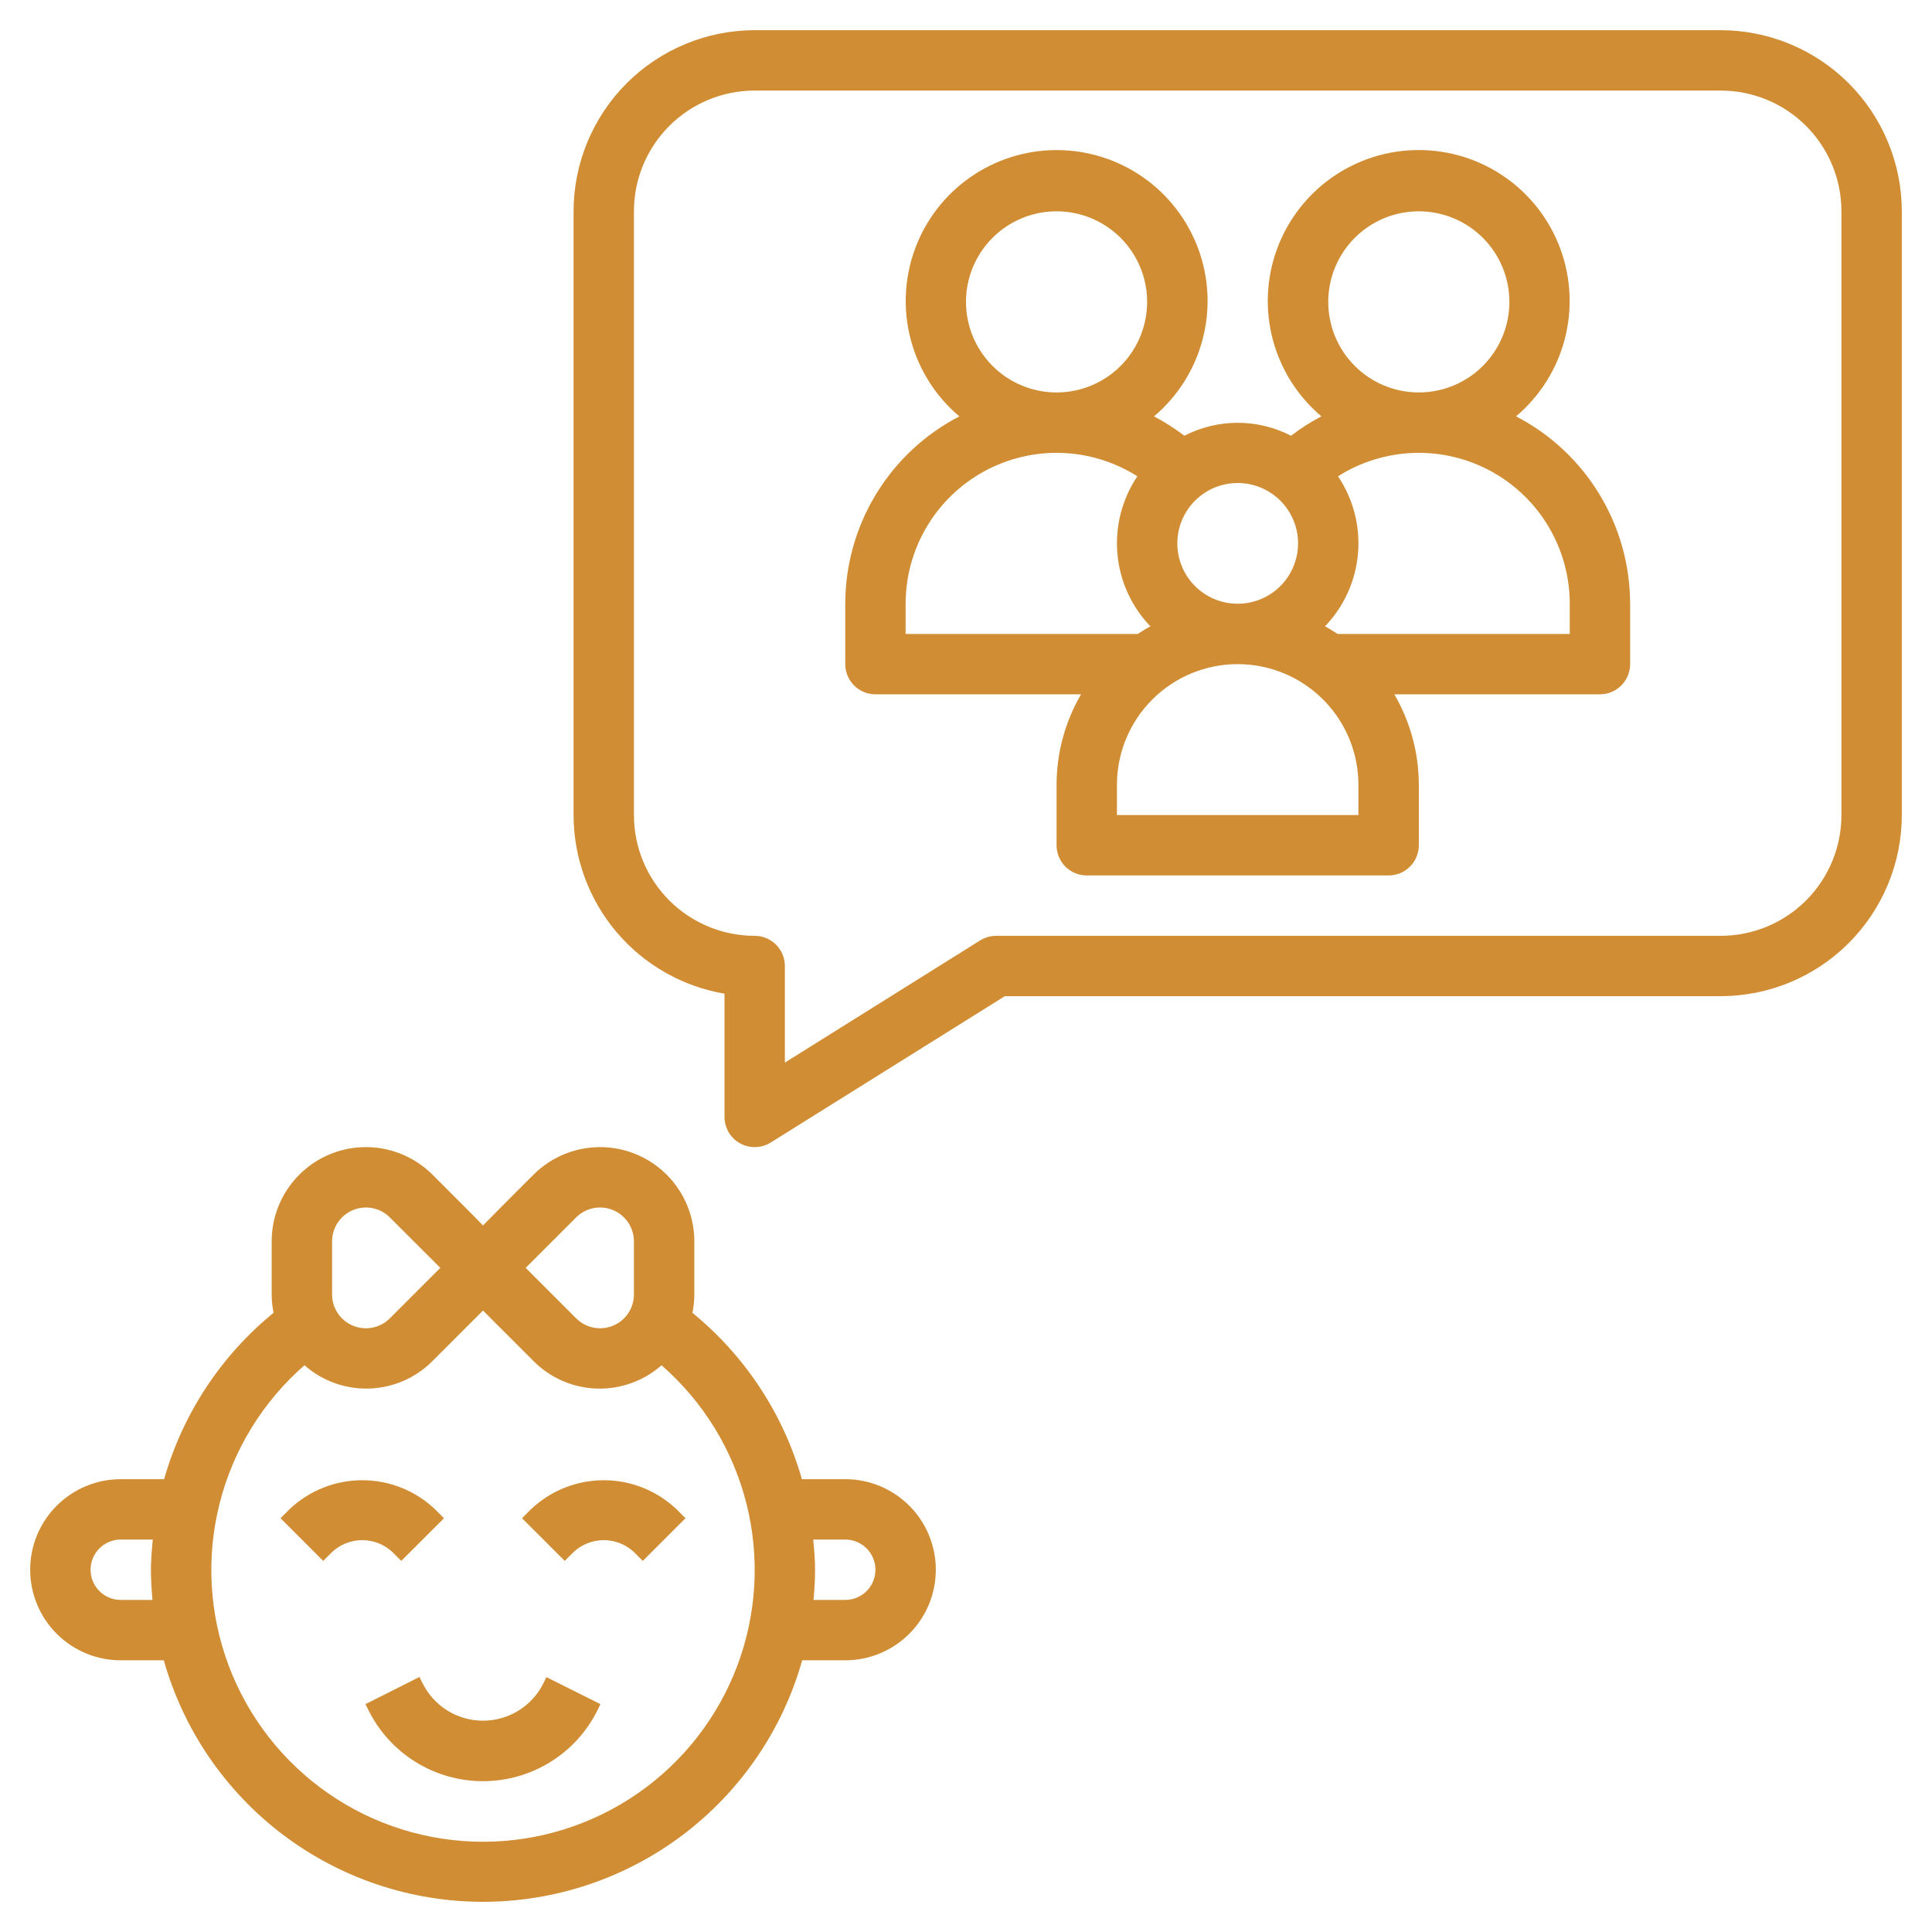
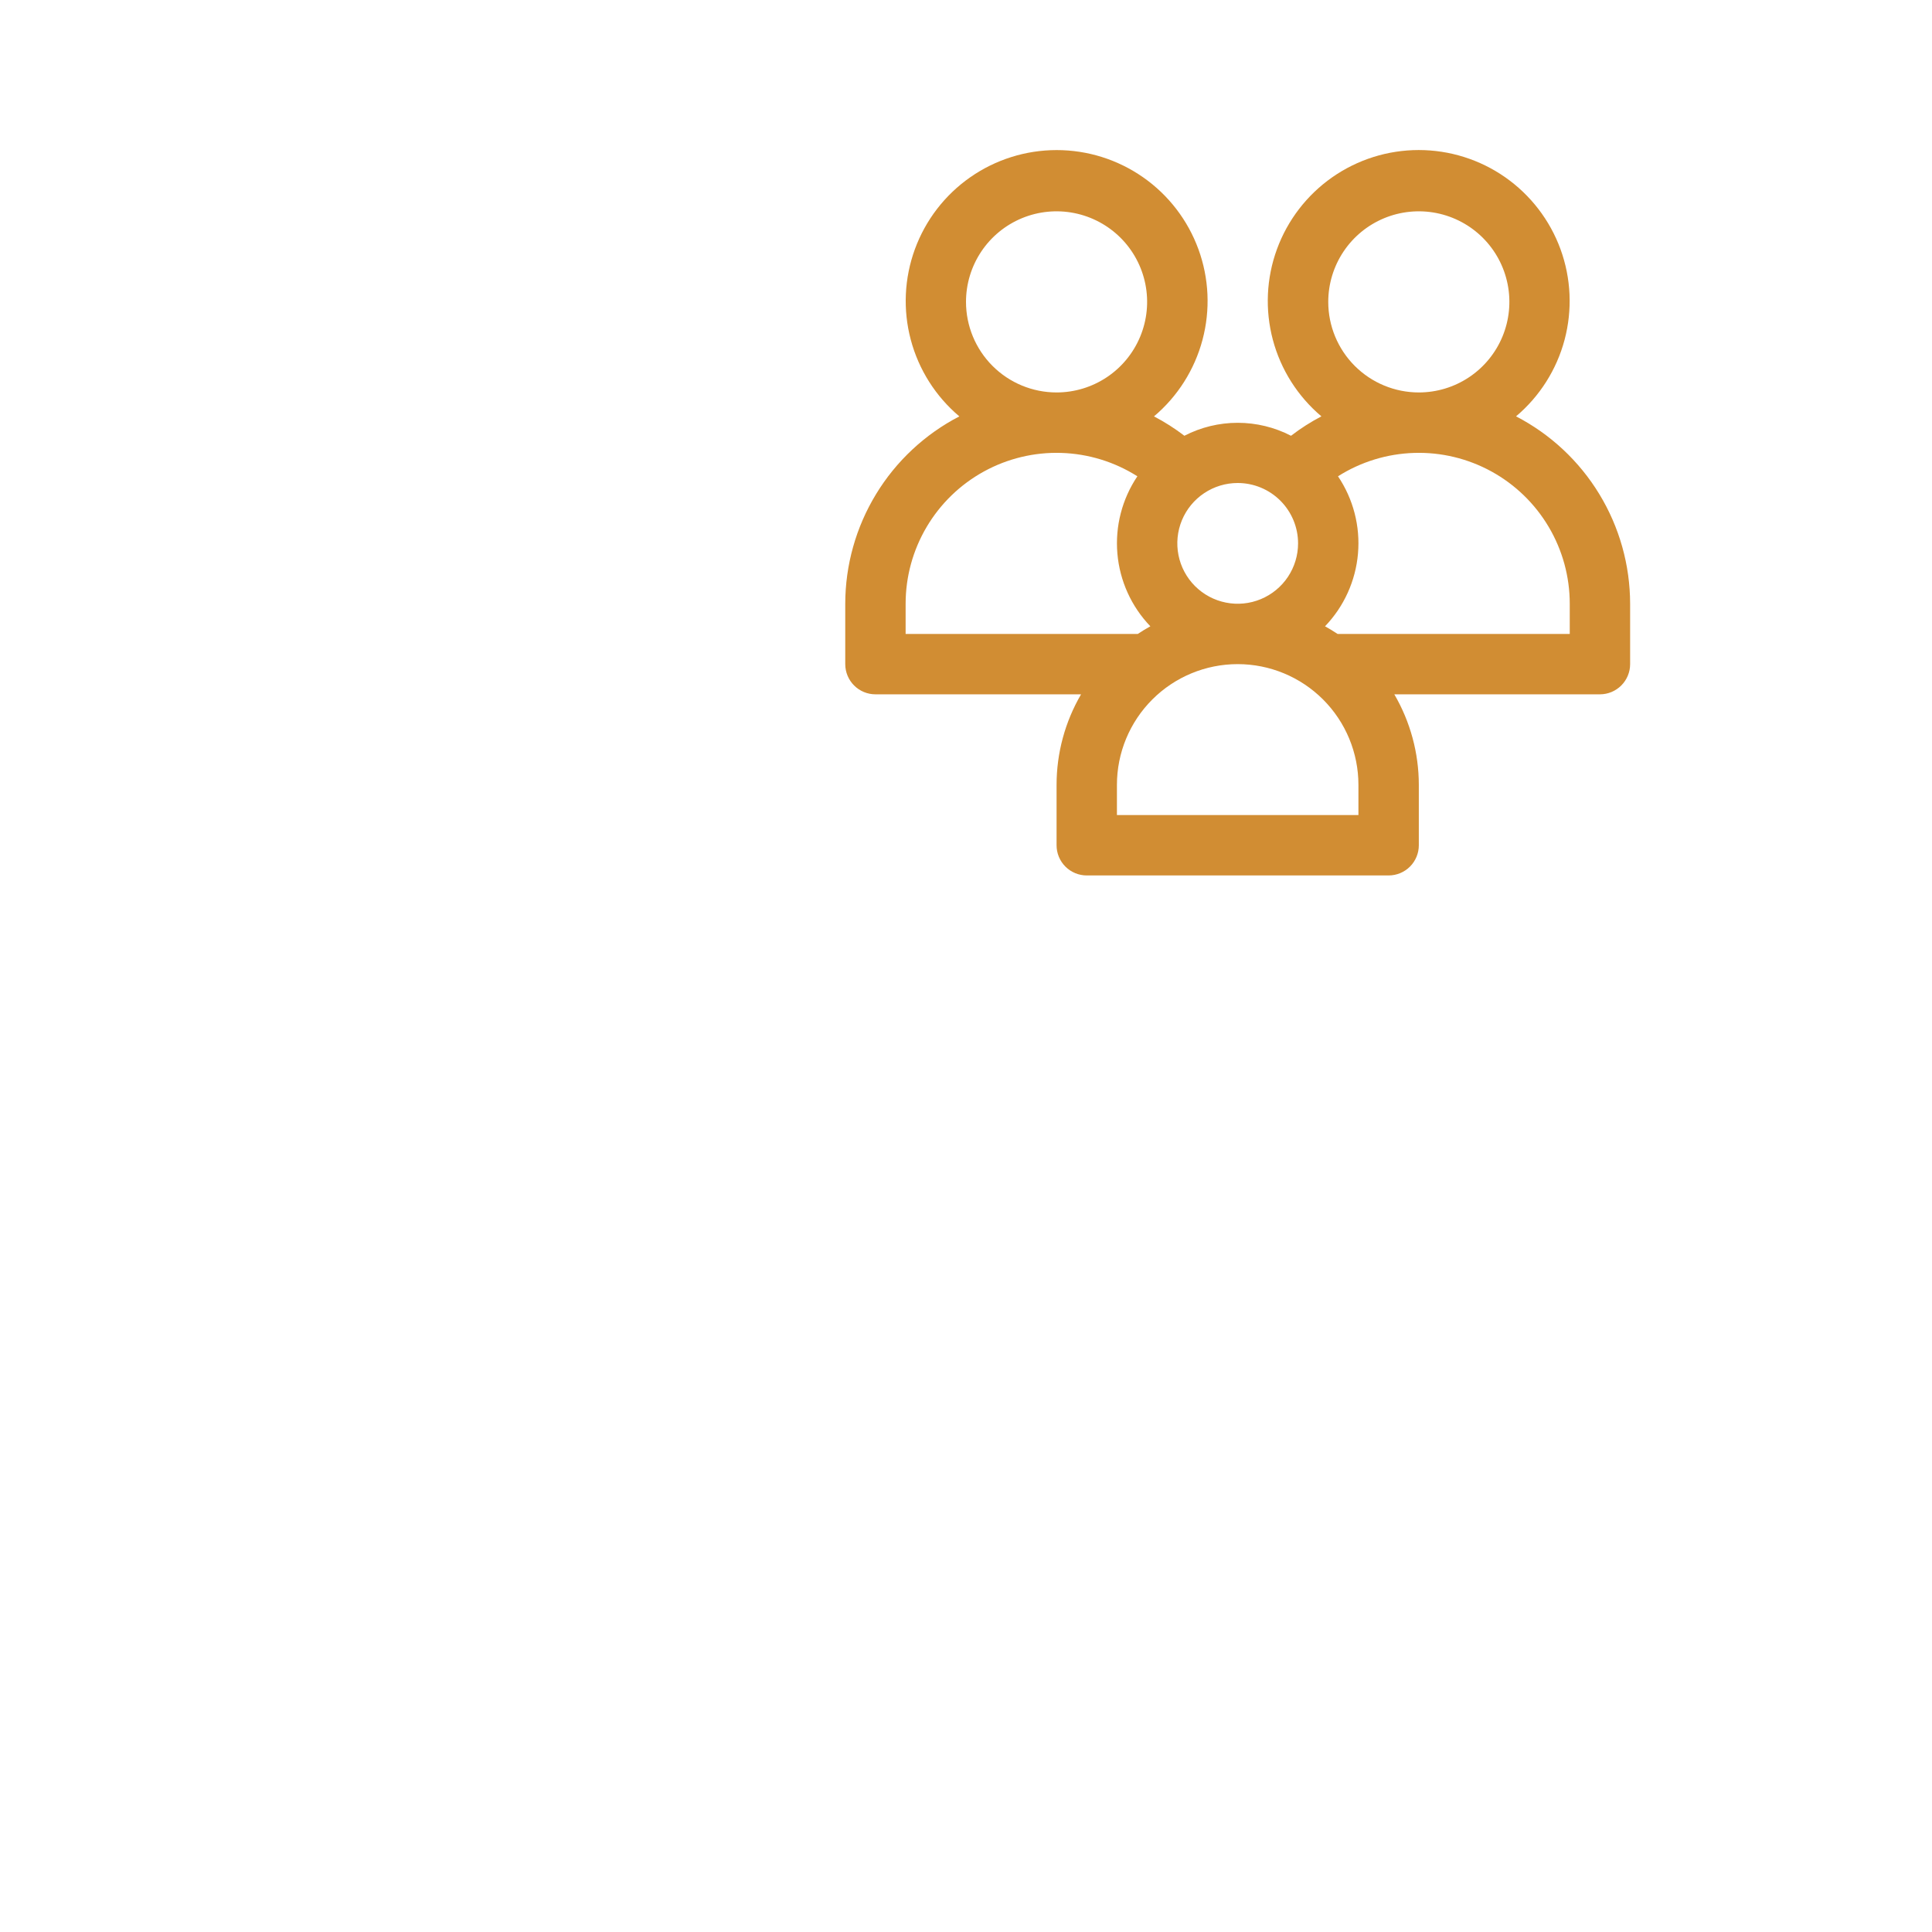
<svg xmlns="http://www.w3.org/2000/svg" width="100" height="100" viewBox="0 0 100 100" fill="none">
-   <path d="M6.25 85.937H8.478C9.495 89.536 11.659 92.704 14.641 94.961C17.623 97.217 21.261 98.438 25 98.438C28.739 98.438 32.377 97.217 35.359 94.961C38.341 92.704 40.505 89.536 41.522 85.937H43.75C44.993 85.937 46.185 85.444 47.065 84.564C47.944 83.685 48.438 82.493 48.438 81.25C48.438 80.007 47.944 78.814 47.065 77.935C46.185 77.056 44.993 76.562 43.75 76.562H41.506C40.543 73.181 38.565 70.176 35.841 67.953C35.905 67.639 35.937 67.319 35.938 66.998V64.253C35.938 63.289 35.652 62.346 35.117 61.544C34.582 60.742 33.821 60.117 32.93 59.747C32.039 59.377 31.059 59.28 30.113 59.468C29.167 59.655 28.298 60.119 27.616 60.8C26.442 61.972 25.606 62.808 25 63.428C24.394 62.803 23.558 61.973 22.384 60.8C21.702 60.119 20.833 59.655 19.887 59.468C18.941 59.28 17.961 59.377 17.07 59.747C16.179 60.117 15.418 60.742 14.883 61.544C14.348 62.346 14.062 63.289 14.062 64.253V66.998C14.063 67.319 14.095 67.638 14.159 67.951C11.435 70.175 9.457 73.18 8.494 76.562H6.25C5.007 76.562 3.815 77.056 2.935 77.935C2.056 78.814 1.562 80.007 1.562 81.25C1.562 82.493 2.056 83.685 2.935 84.564C3.815 85.444 5.007 85.937 6.25 85.937ZM43.75 79.687C44.164 79.687 44.562 79.852 44.855 80.145C45.148 80.438 45.312 80.835 45.312 81.25C45.312 81.664 45.148 82.062 44.855 82.355C44.562 82.648 44.164 82.812 43.75 82.812H42.108C42.155 82.297 42.188 81.778 42.188 81.25C42.188 80.722 42.141 80.206 42.092 79.687H43.75ZM29.825 63.009C29.987 62.847 30.179 62.718 30.391 62.631C30.603 62.544 30.83 62.499 31.059 62.5C31.524 62.5 31.97 62.685 32.299 63.014C32.627 63.343 32.812 63.788 32.812 64.253V66.998C32.813 67.345 32.71 67.684 32.518 67.972C32.325 68.26 32.052 68.485 31.731 68.618C31.411 68.75 31.059 68.785 30.719 68.717C30.379 68.65 30.067 68.483 29.822 68.237L27.209 65.625C28.002 64.831 29.062 63.77 29.825 63.009ZM17.188 64.259C17.187 64.029 17.232 63.8 17.32 63.587C17.407 63.373 17.536 63.179 17.699 63.016C17.862 62.853 18.055 62.723 18.268 62.634C18.482 62.546 18.71 62.5 18.941 62.5C19.17 62.499 19.397 62.544 19.609 62.631C19.821 62.719 20.013 62.848 20.175 63.011C20.936 63.77 21.998 64.831 22.791 65.625L20.178 68.237C19.933 68.483 19.621 68.65 19.281 68.717C18.941 68.785 18.589 68.75 18.269 68.618C17.948 68.485 17.675 68.26 17.482 67.972C17.29 67.684 17.187 67.345 17.188 66.998V64.259ZM15.761 70.665C16.685 71.481 17.886 71.912 19.118 71.871C20.35 71.83 21.519 71.32 22.387 70.445L25 67.834L27.613 70.447C28.481 71.322 29.651 71.832 30.883 71.872C32.115 71.913 33.316 71.481 34.241 70.665C36.399 72.547 37.932 75.042 38.634 77.818C39.336 80.594 39.174 83.519 38.169 86.2C37.165 88.881 35.366 91.192 33.013 92.823C30.659 94.455 27.864 95.329 25.001 95.329C22.137 95.329 19.342 94.455 16.989 92.823C14.636 91.192 12.837 88.881 11.832 86.2C10.828 83.519 10.665 80.594 11.367 77.818C12.07 75.042 13.602 72.547 15.761 70.665ZM6.25 79.687H7.908C7.859 80.206 7.812 80.725 7.812 81.25C7.812 81.775 7.845 82.297 7.892 82.812H6.25C5.836 82.812 5.438 82.648 5.145 82.355C4.852 82.062 4.688 81.664 4.688 81.25C4.688 80.835 4.852 80.438 5.145 80.145C5.438 79.852 5.836 79.687 6.25 79.687Z" fill="#D18D33" />
-   <path d="M29.688 80.334C30.111 79.938 30.67 79.718 31.25 79.718C31.83 79.718 32.389 79.938 32.812 80.334L33.27 80.792L35.48 78.583L35.022 78.125C34.005 77.156 32.654 76.616 31.25 76.616C29.846 76.616 28.495 77.156 27.478 78.125L27.02 78.583L29.23 80.792L29.688 80.334ZM21.875 87.131L21.709 86.8L18.916 88.206L19.08 88.534C19.629 89.634 20.474 90.559 21.52 91.205C22.566 91.851 23.771 92.194 25 92.194C26.229 92.194 27.434 91.851 28.48 91.205C29.526 90.559 30.371 89.634 30.92 88.534L31.076 88.205L28.281 86.808L28.125 87.131C27.835 87.712 27.389 88.2 26.837 88.541C26.285 88.882 25.649 89.063 25 89.063C24.351 89.063 23.715 88.882 23.163 88.541C22.611 88.2 22.165 87.712 21.875 87.131ZM17.188 80.334C17.611 79.938 18.17 79.718 18.75 79.718C19.33 79.718 19.889 79.938 20.312 80.334L20.77 80.792L22.98 78.583L22.522 78.125C21.505 77.156 20.154 76.616 18.75 76.616C17.346 76.616 15.995 77.156 14.978 78.125L14.52 78.583L16.73 80.792L17.188 80.334ZM89.062 1.562H39.062C36.577 1.565 34.194 2.554 32.436 4.311C30.678 6.069 29.69 8.452 29.688 10.938V42.188C29.69 44.402 30.476 46.545 31.905 48.237C33.335 49.929 35.316 51.061 37.5 51.433V57.812C37.5 58.091 37.575 58.365 37.716 58.606C37.858 58.846 38.061 59.044 38.305 59.179C38.549 59.314 38.825 59.382 39.103 59.374C39.382 59.367 39.654 59.285 39.891 59.138L52.011 51.562H89.062C91.548 51.56 93.931 50.572 95.689 48.814C97.447 47.056 98.435 44.673 98.438 42.188V10.938C98.435 8.452 97.447 6.069 95.689 4.311C93.931 2.554 91.548 1.565 89.062 1.562ZM95.312 42.188C95.312 43.845 94.654 45.435 93.482 46.607C92.31 47.779 90.72 48.438 89.062 48.438H51.562C51.27 48.438 50.983 48.52 50.734 48.675L40.625 55V50C40.625 49.586 40.46 49.188 40.167 48.895C39.874 48.602 39.477 48.438 39.062 48.438C37.405 48.438 35.815 47.779 34.643 46.607C33.471 45.435 32.812 43.845 32.812 42.188V10.938C32.812 9.28 33.471 7.69 34.643 6.518C35.815 5.346 37.405 4.688 39.062 4.688H89.062C90.72 4.688 92.31 5.346 93.482 6.518C94.654 7.69 95.312 9.28 95.312 10.938V42.188Z" fill="#D18D33" />
  <path d="M78.47 21.55C79.694 20.517 80.572 19.134 80.983 17.586C81.394 16.038 81.32 14.401 80.771 12.897C80.221 11.393 79.222 10.094 77.91 9.176C76.597 8.258 75.034 7.766 73.433 7.766C71.831 7.766 70.269 8.258 68.956 9.176C67.644 10.094 66.645 11.393 66.095 12.897C65.545 14.401 65.471 16.038 65.882 17.586C66.294 19.134 67.171 20.517 68.395 21.55C67.843 21.839 67.317 22.175 66.823 22.555C65.97 22.114 65.024 21.884 64.063 21.884C63.103 21.884 62.156 22.114 61.303 22.555C60.808 22.176 60.282 21.84 59.73 21.552C60.954 20.519 61.831 19.135 62.242 17.587C62.654 16.04 62.58 14.403 62.03 12.899C61.48 11.394 60.481 10.095 59.169 9.178C57.856 8.26 56.294 7.768 54.692 7.768C53.091 7.768 51.528 8.26 50.215 9.178C48.903 10.095 47.904 11.394 47.354 12.899C46.805 14.403 46.73 16.04 47.142 17.587C47.553 19.135 48.431 20.519 49.655 21.552C47.877 22.473 46.386 23.864 45.345 25.575C44.304 27.285 43.752 29.248 43.75 31.25V34.375C43.75 34.789 43.915 35.187 44.208 35.48C44.501 35.773 44.898 35.938 45.312 35.938H55.956C55.126 37.36 54.688 38.978 54.688 40.625V43.75C54.688 44.164 54.852 44.562 55.145 44.855C55.438 45.148 55.836 45.313 56.25 45.313H71.875C72.289 45.313 72.687 45.148 72.98 44.855C73.273 44.562 73.438 44.164 73.438 43.75V40.625C73.437 38.978 72.999 37.36 72.169 35.938H82.812C83.227 35.938 83.624 35.773 83.917 35.48C84.21 35.187 84.375 34.789 84.375 34.375V31.25C84.373 29.248 83.821 27.284 82.78 25.574C81.739 23.863 80.248 22.471 78.47 21.55ZM68.75 15.625C68.75 14.698 69.025 13.792 69.54 13.021C70.055 12.25 70.787 11.649 71.644 11.294C72.5 10.94 73.443 10.847 74.352 11.028C75.261 11.209 76.097 11.655 76.752 12.31C77.408 12.966 77.854 13.801 78.035 14.711C78.216 15.62 78.123 16.562 77.768 17.419C77.413 18.276 76.813 19.008 76.042 19.523C75.271 20.038 74.365 20.313 73.438 20.313C72.194 20.313 71.002 19.819 70.123 18.94C69.244 18.061 68.75 16.868 68.75 15.625ZM67.188 28.125C67.188 28.743 67.004 29.347 66.661 29.861C66.317 30.375 65.829 30.776 65.258 31.012C64.687 31.249 64.059 31.311 63.453 31.19C62.847 31.07 62.29 30.772 61.853 30.335C61.416 29.898 61.118 29.341 60.998 28.735C60.877 28.129 60.939 27.5 61.175 26.929C61.412 26.358 61.812 25.87 62.326 25.527C62.84 25.183 63.444 25 64.062 25C64.891 25 65.686 25.329 66.272 25.915C66.858 26.502 67.188 27.296 67.188 28.125ZM50 15.625C50 14.698 50.275 13.792 50.79 13.021C51.305 12.25 52.037 11.649 52.894 11.294C53.75 10.94 54.693 10.847 55.602 11.028C56.511 11.209 57.346 11.655 58.002 12.31C58.658 12.966 59.104 13.801 59.285 14.711C59.466 15.62 59.373 16.562 59.018 17.419C58.663 18.276 58.063 19.008 57.292 19.523C56.521 20.038 55.615 20.313 54.688 20.313C53.444 20.313 52.252 19.819 51.373 18.94C50.494 18.061 50 16.868 50 15.625ZM46.875 31.25C46.875 29.851 47.251 28.479 47.963 27.275C48.675 26.071 49.697 25.08 50.923 24.406C52.148 23.732 53.532 23.399 54.93 23.443C56.328 23.486 57.689 23.904 58.87 24.653C58.079 25.829 57.714 27.241 57.836 28.654C57.958 30.066 58.56 31.395 59.542 32.417C59.319 32.541 59.103 32.672 58.891 32.813H46.875V31.25ZM70.312 42.188H57.812V40.625C57.812 38.968 58.471 37.378 59.643 36.206C60.815 35.034 62.405 34.375 64.062 34.375C65.72 34.375 67.31 35.034 68.482 36.206C69.654 37.378 70.312 38.968 70.312 40.625V42.188ZM81.25 32.813H69.234C69.022 32.672 68.806 32.541 68.583 32.417C69.565 31.395 70.167 30.066 70.289 28.654C70.412 27.241 70.046 25.829 69.255 24.653C70.436 23.904 71.797 23.486 73.195 23.443C74.593 23.399 75.977 23.732 77.202 24.406C78.428 25.08 79.45 26.071 80.162 27.275C80.874 28.479 81.25 29.851 81.25 31.25V32.813Z" fill="#D18D33" />
</svg>